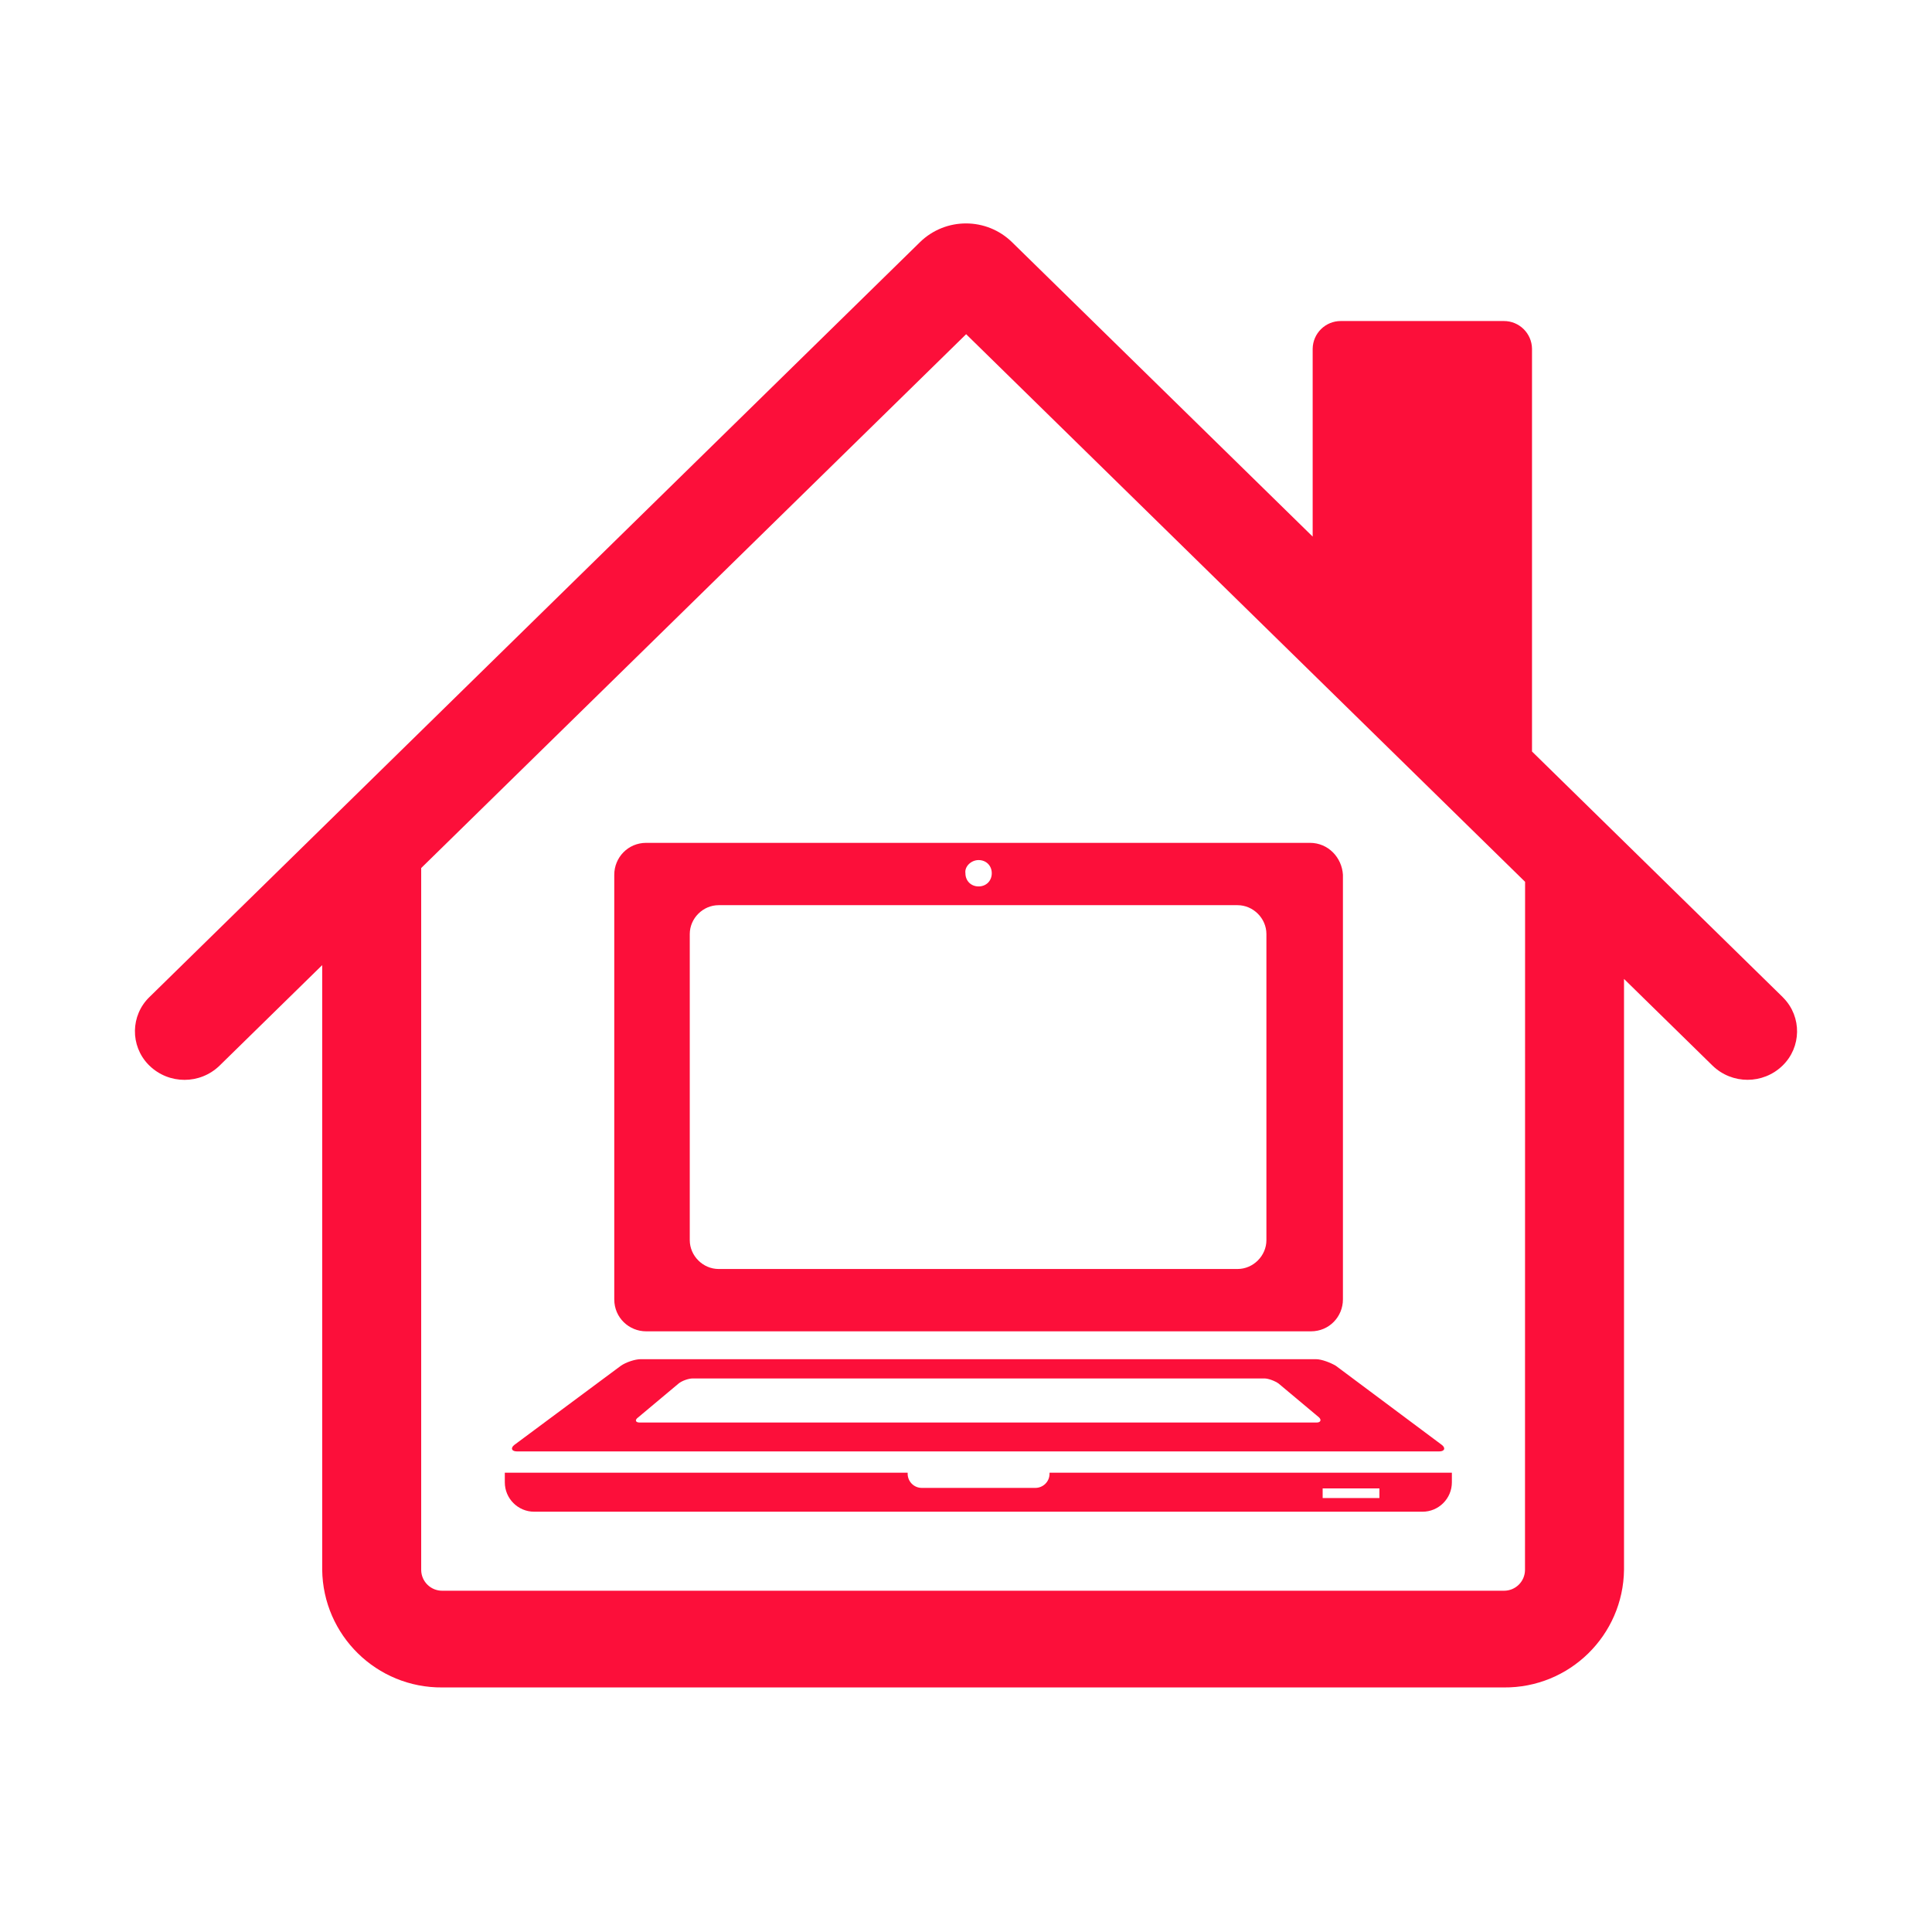
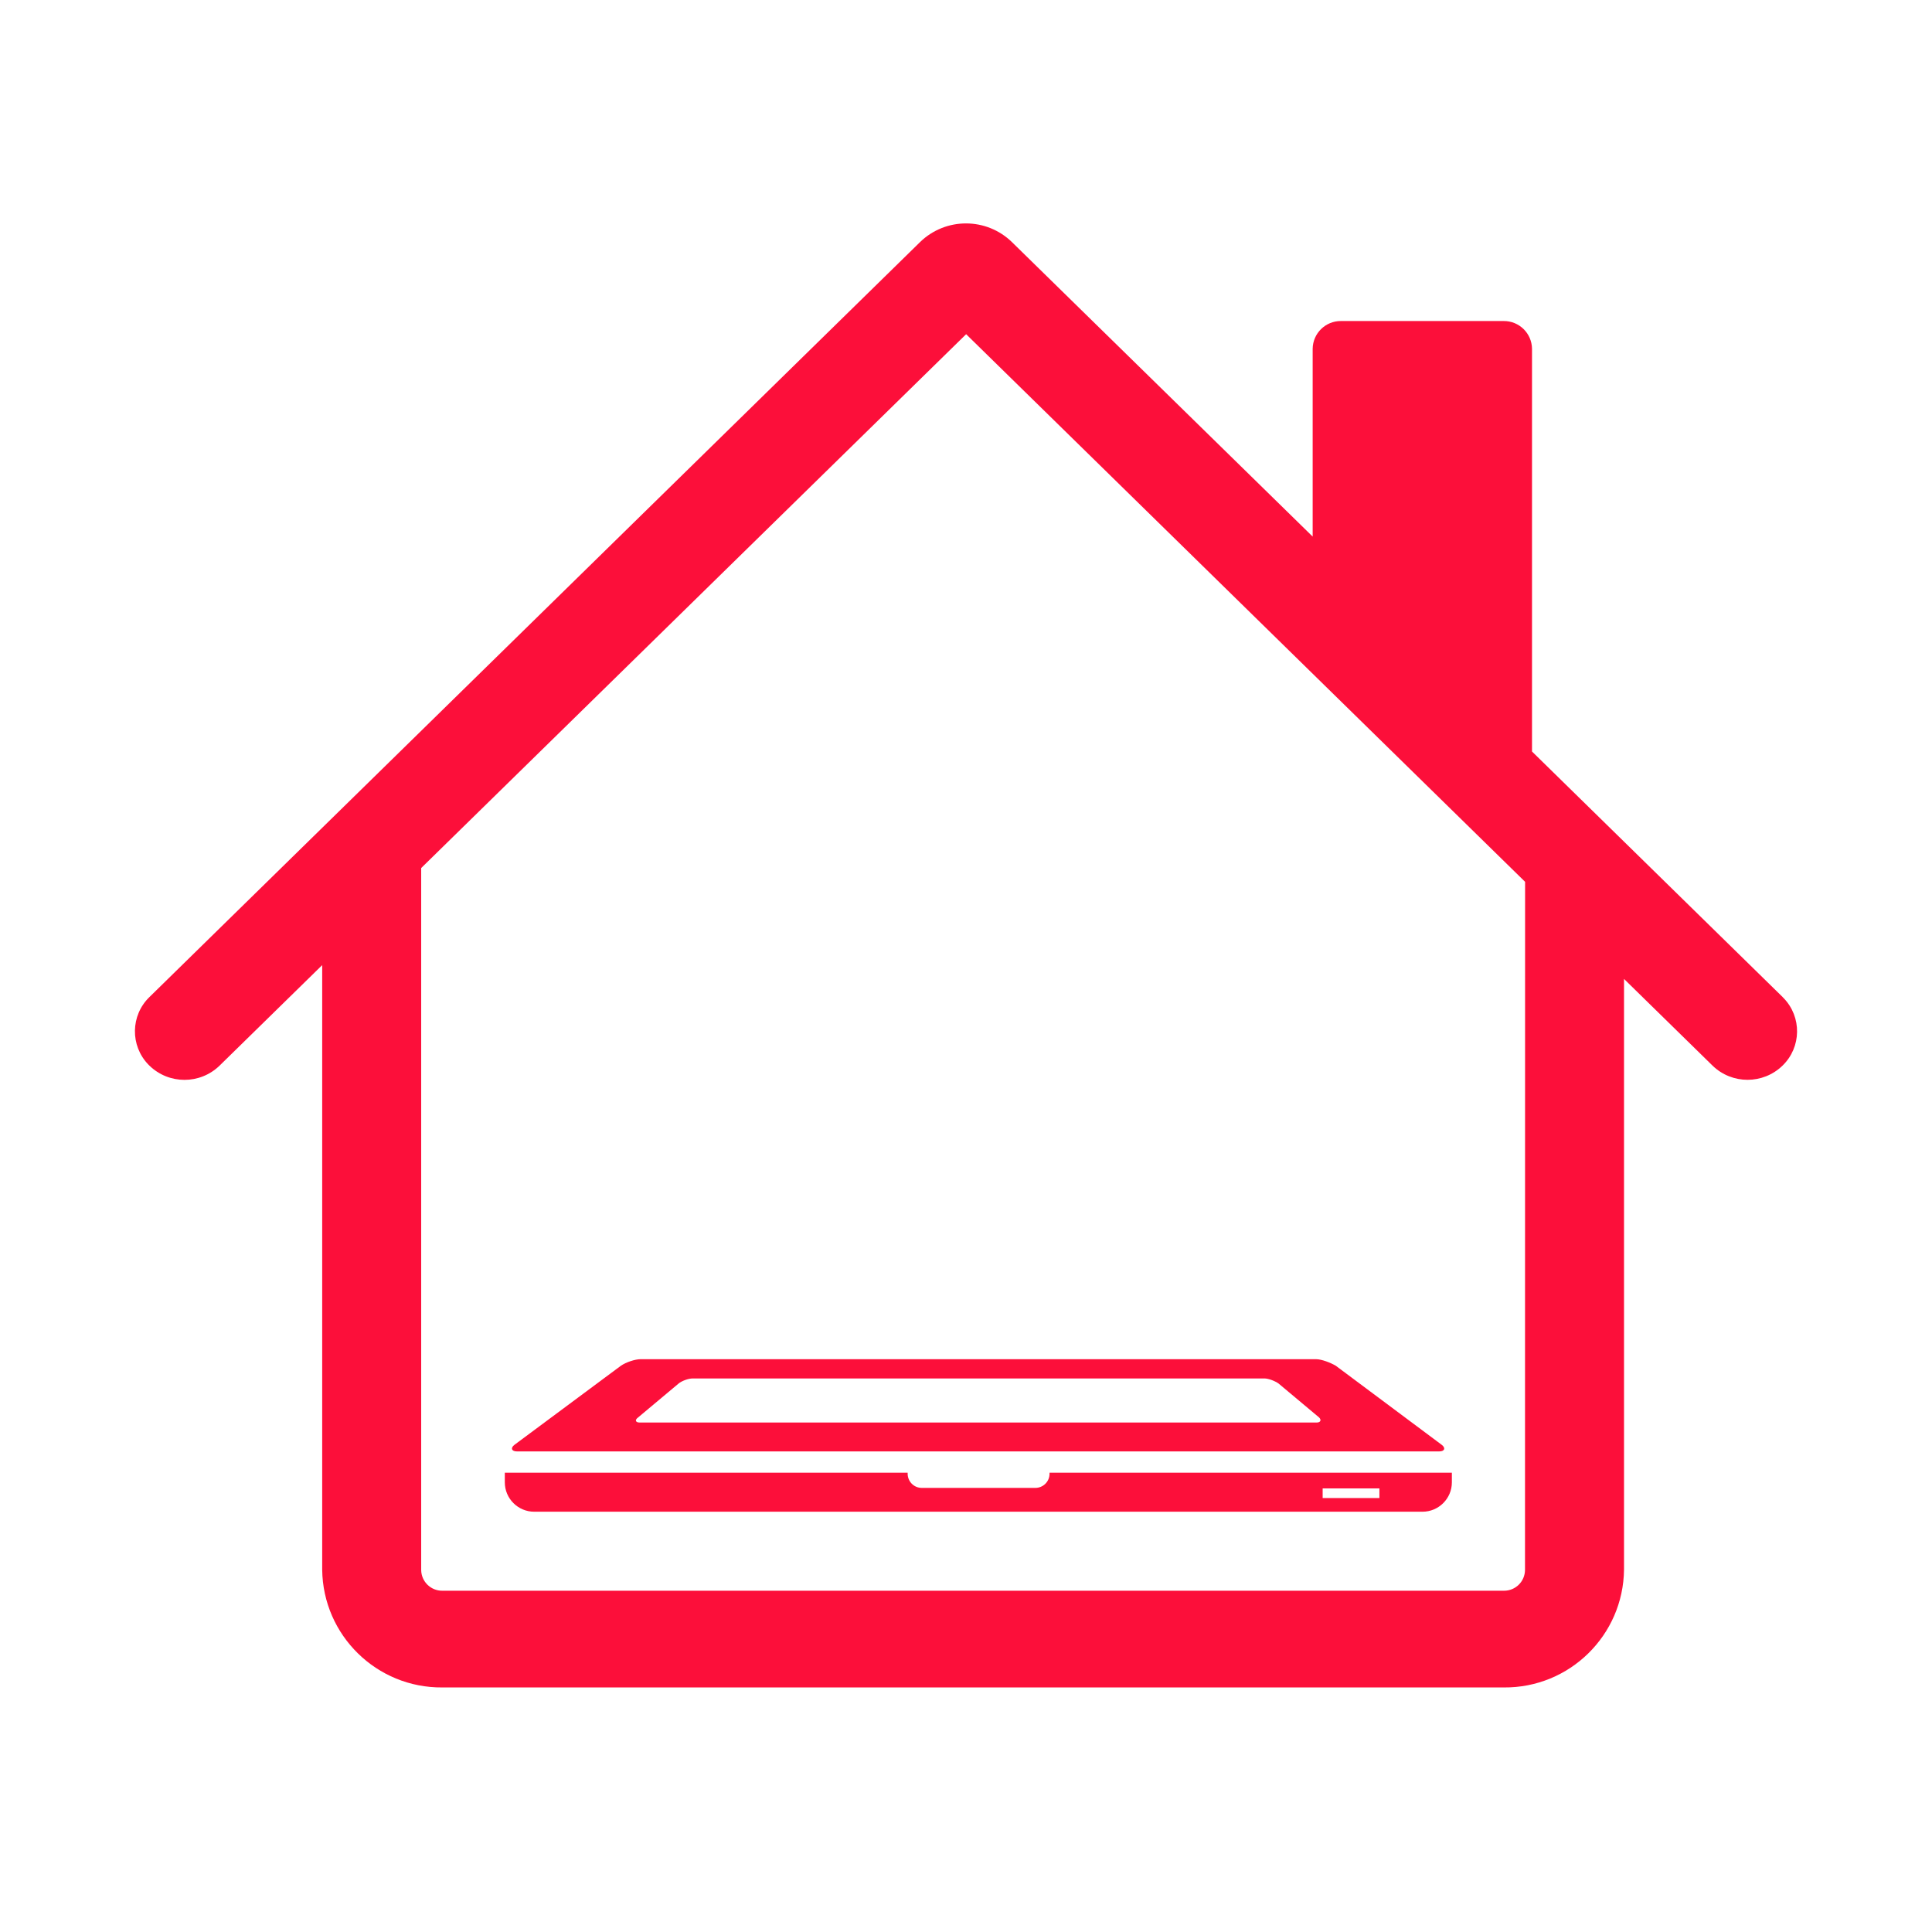
<svg xmlns="http://www.w3.org/2000/svg" version="1.1" x="0px" y="0px" width="595.281px" height="595.281px" viewBox="0 0 595.281 595.281" enable-background="new 0 0 595.281 595.281" xml:space="preserve">
  <g id="レイヤー_1">
    <g id="レイヤー_2">
      <path id="パス_9032" fill="#FC0F3A" d="M549.246,307.19l-77.209-75.638v-124.11c-0.072-4.752-3.955-8.562-8.713-8.528h-50.154    c-4.76-0.034-8.643,3.778-8.715,8.538v57.879l-92.646-90.726c-7.861-7.666-20.396-7.687-28.289-0.051l-0.049,0.051L46.051,307.203    c-5.842,5.66-5.986,14.984-0.318,20.828c0.104,0.107,0.205,0.217,0.318,0.318c6.011,5.832,15.579,5.832,21.595,0l31.627-30.979    v186.276c0.239,20.232,16.8,36.465,37.041,36.283h327.021c20.246,0.193,36.822-16.051,37.051-36.295V301.623l27.271,26.709    c6.004,5.836,15.57,5.836,21.576,0c5.838-5.664,5.982-14.99,0.311-20.826c-0.096-0.108-0.203-0.213-0.311-0.314L549.246,307.19    L549.246,307.19z M469.878,483.716c-0.021,3.566-2.924,6.439-6.496,6.414c0,0,0,0-0.012,0H136.319    c-3.566,0.049-6.496-2.805-6.544-6.371c0-0.012,0-0.027,0-0.043v-216.26l12.189-11.936l155.718-152.546l172.222,168.728    L469.878,483.716z" />
    </g>
  </g>
  <g id="レイヤー_2_1_">
    <g id="laptop_x2C__notebook_2_">
      <g>
        <path fill="#FC0F3A" d="M323.379,453.762v0.313c0,2.497-2.03,4.371-4.371,4.371h-34.974c-2.498,0-4.372-2.029-4.372-4.371v-0.313     H155.541v2.967c0,4.997,4.059,9.056,9.056,9.056H438.29c4.995,0,9.056-4.059,9.056-9.056v-2.967H323.379z M425.019,461.57     h-17.486v-2.967h17.486V461.57z" />
        <path fill="#FC0F3A" d="M444.222,445.174l-32.631-24.355c-1.562-0.936-4.372-2.029-6.089-2.029H197.384     c-1.718,0-4.528,0.938-6.089,2.029l-32.787,24.355c-1.249,0.939-0.937,2.031,0.781,2.031h284.154     C445.16,447.206,445.472,446.114,444.222,445.174z M405.659,438.306H197.071c-1.249,0-1.561-0.78-0.468-1.562l12.49-10.46     c0.937-0.781,2.966-1.562,4.372-1.562h176.113c1.249,0,3.278,0.78,4.371,1.562l12.491,10.46     C407.219,437.526,406.908,438.306,405.659,438.306z" />
-         <path fill="#FC0F3A" d="M403.628,259.696H199.101c-5.621,0-9.835,4.528-9.835,9.835v130.837c0,5.619,4.527,9.836,9.835,9.836     h204.84c5.621,0,9.837-4.527,9.837-9.836V269.531C413.465,264.224,409.25,259.696,403.628,259.696z M301.521,265.003     c2.342,0,4.059,1.718,4.059,4.06s-1.717,4.06-4.059,4.06s-4.06-1.718-4.06-4.06C297.149,267.034,299.179,265.003,301.521,265.003     z M390.203,382.099c0,4.841-4.061,8.899-8.9,8.899H221.427c-4.84,0-8.899-4.059-8.899-8.899v-94.3     c0-4.841,4.059-8.899,8.899-8.899h159.875c4.84,0,8.9,4.059,8.9,8.899V382.099z" />
      </g>
    </g>
  </g>
  <g id="レイヤー_3">
</g>
</svg>